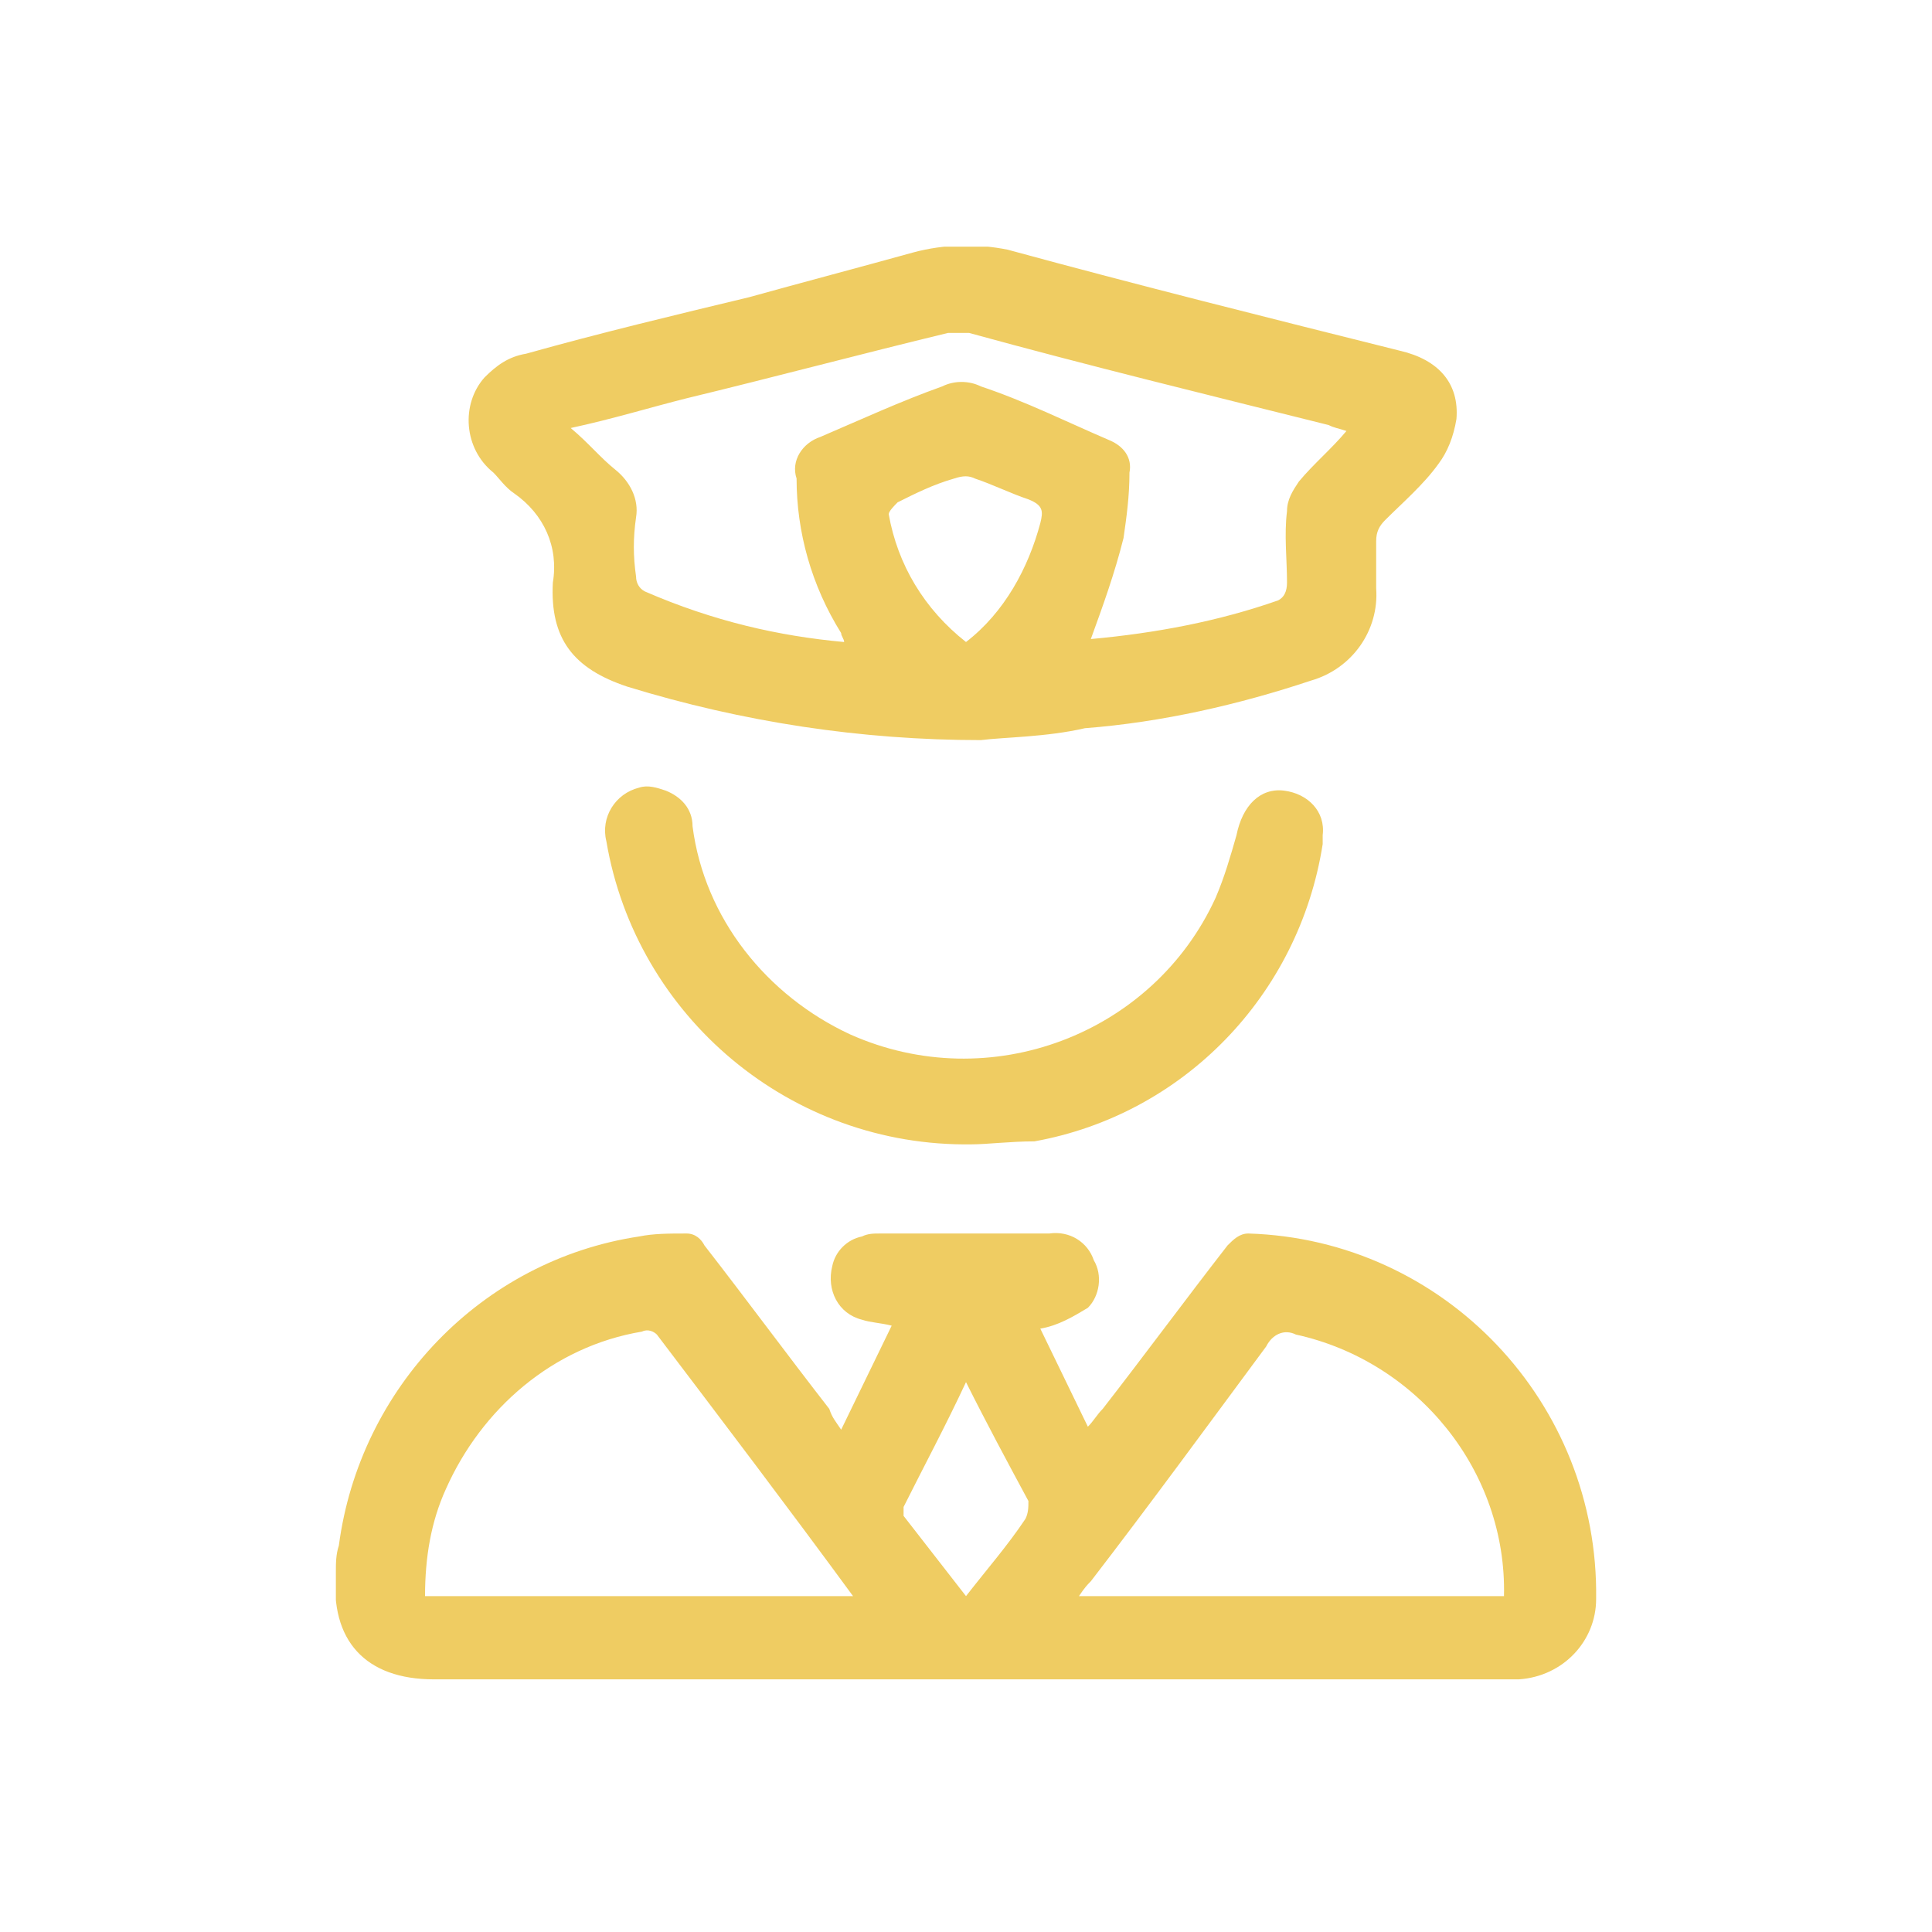
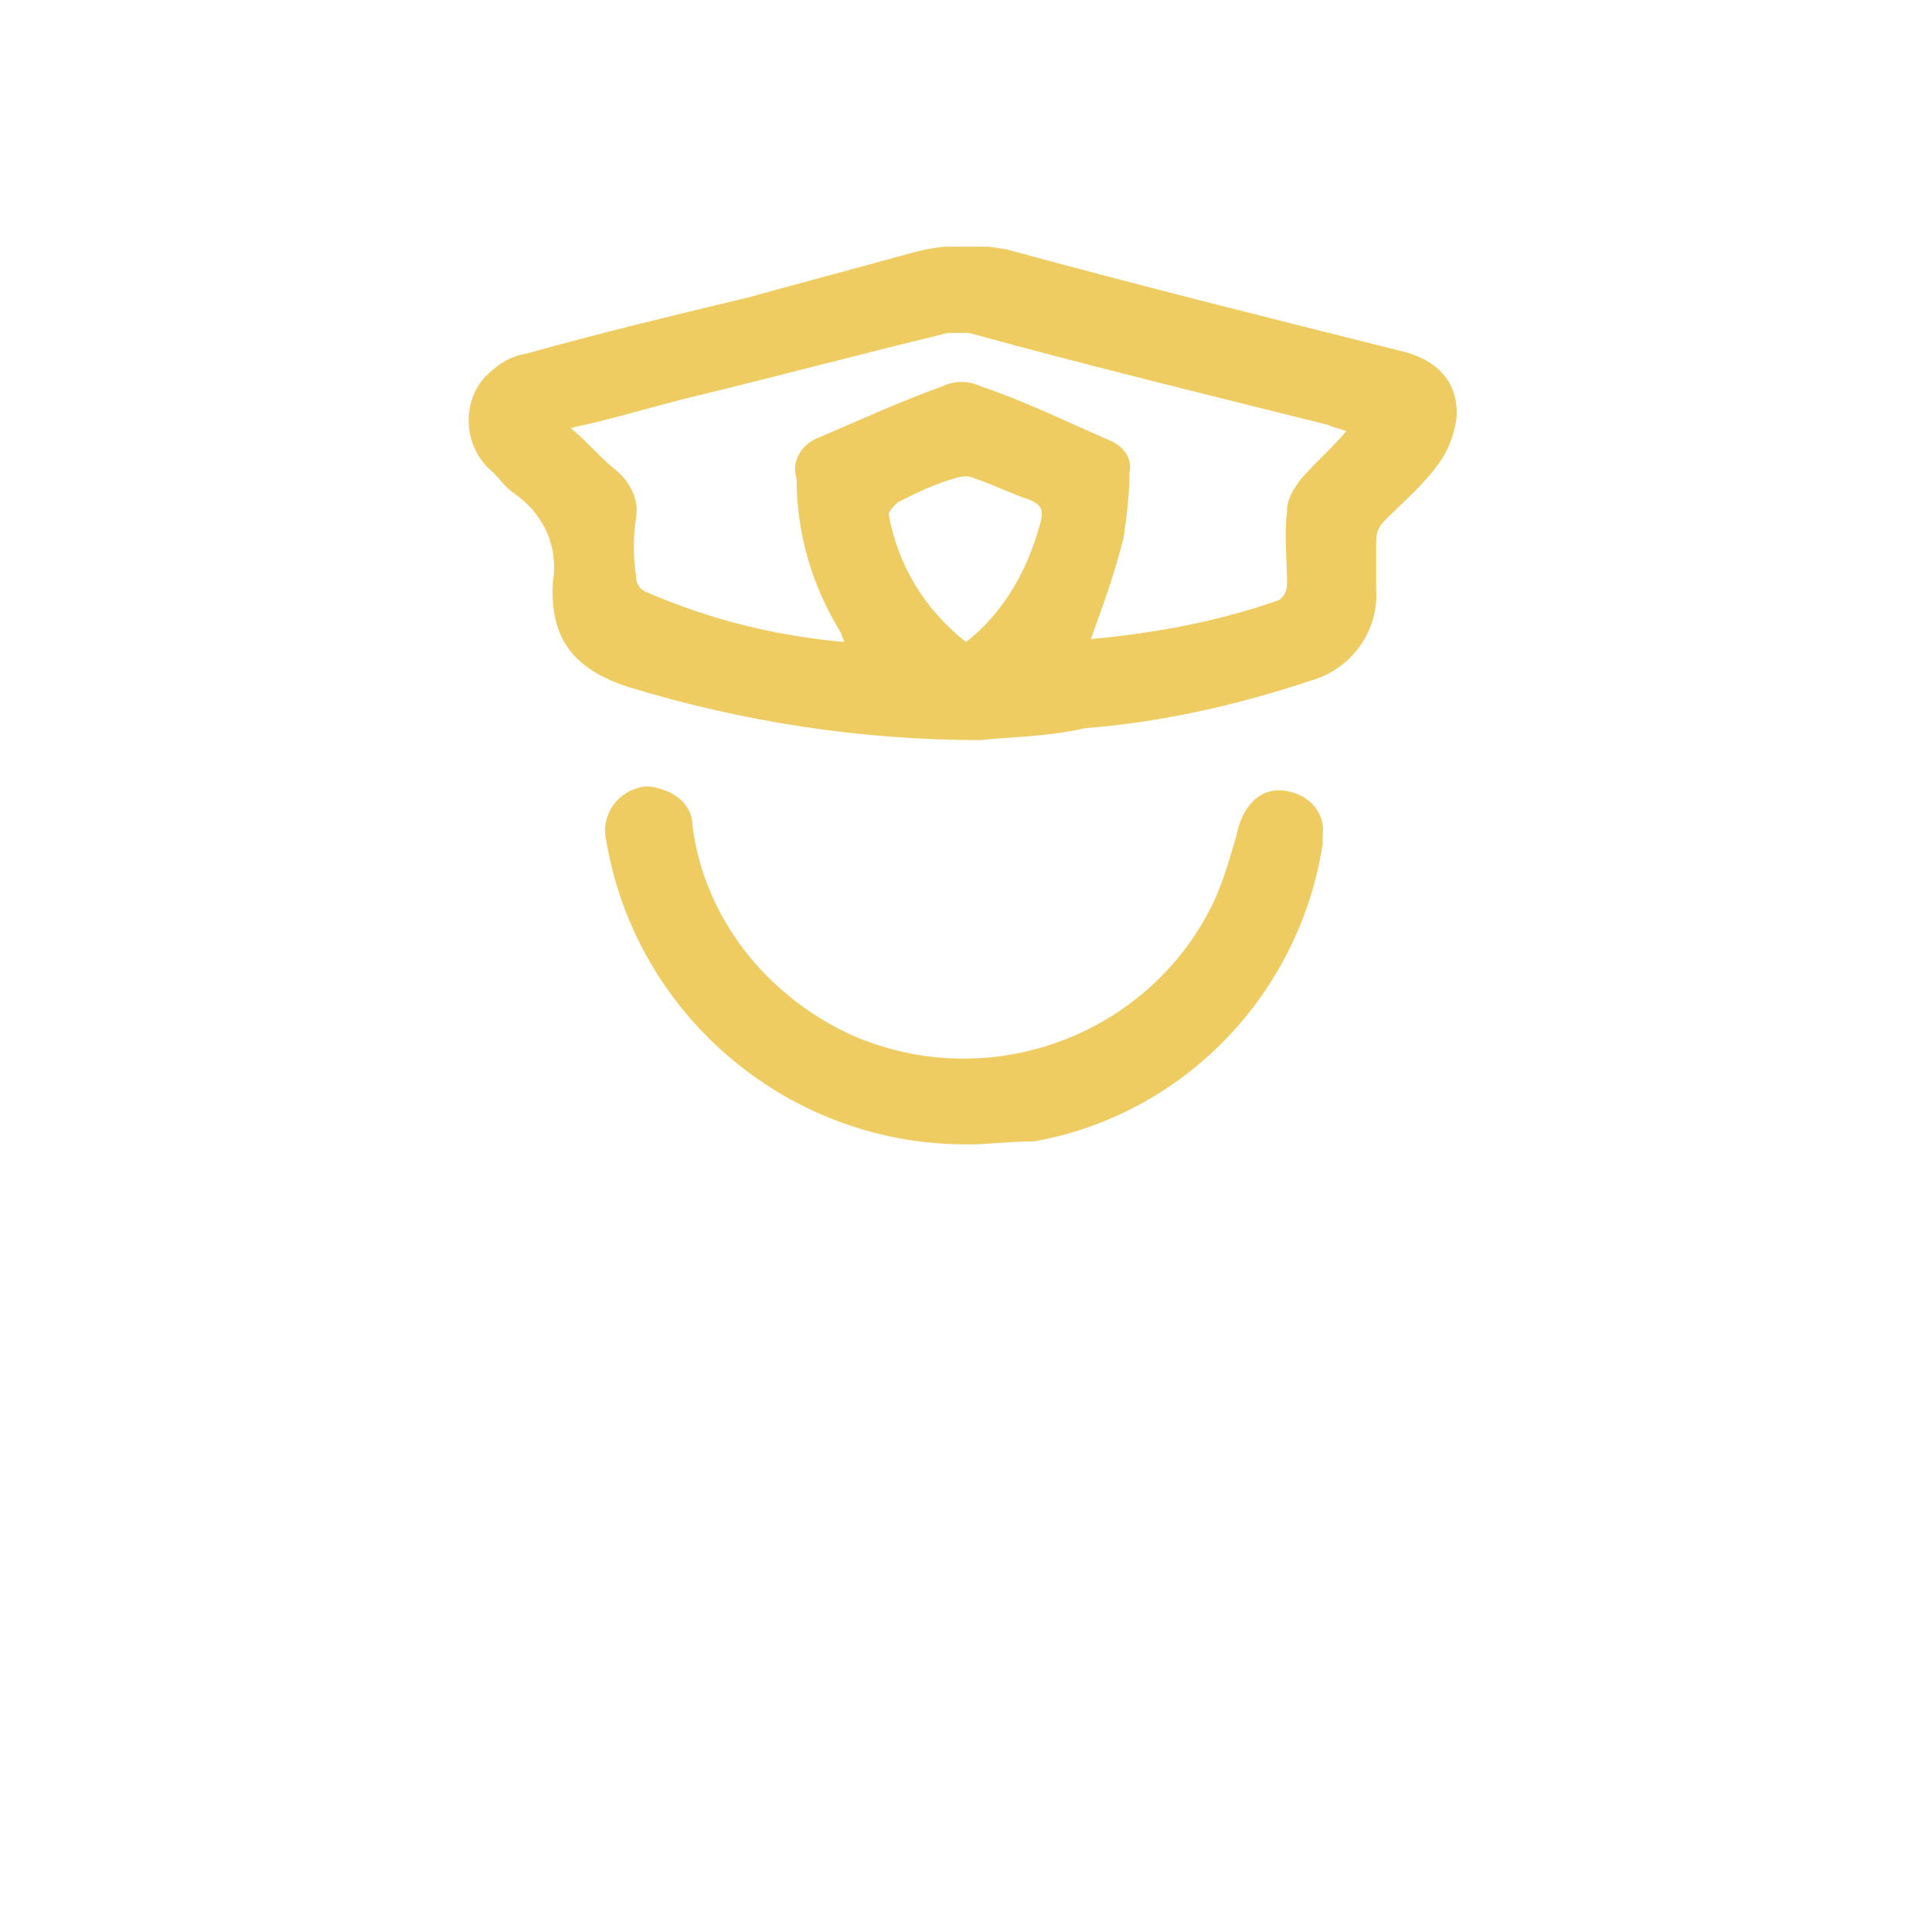
<svg xmlns="http://www.w3.org/2000/svg" xmlns:xlink="http://www.w3.org/1999/xlink" version="1.1" id="Layer_1" x="0px" y="0px" viewBox="0 0 65 65" style="enable-background:new 0 0 65 65;" xml:space="preserve">
  <style type="text/css">
	.st0{clip-path:url(#SVGID_00000022560541041553817010000009117115453927644857_);}
	.st1{fill:#EFCC62;}
</style>
  <g id="Group_326" transform="translate(0 0)">
    <g>
      <defs>
        <rect id="SVGID_1_" x="11.3" y="8.3" width="42.4" height="48.4" />
      </defs>
      <clipPath id="SVGID_00000048502475278053826290000000814507352996735148_">
        <use xlink:href="#SVGID_1_" style="overflow:visible;" />
      </clipPath>
      <g id="Group_325" style="clip-path:url(#SVGID_00000048502475278053826290000000814507352996735148_);">
-         <path id="Path_545" class="st1" d="M28.3,48.1l1.7-3.5c-0.4-0.1-0.7-0.1-1-0.2c-0.8-0.2-1.2-1-1-1.8c0.1-0.5,0.5-0.9,1-1     c0.2-0.1,0.4-0.1,0.6-0.1c1.9,0,3.8,0,5.7,0c0.7-0.1,1.3,0.3,1.5,0.9c0.3,0.5,0.2,1.2-0.2,1.6c-0.5,0.3-1,0.6-1.6,0.7l1.6,3.3     c0.2-0.2,0.3-0.4,0.5-0.6c1.4-1.8,2.8-3.7,4.2-5.5c0.2-0.2,0.4-0.4,0.7-0.4c6.6,0.2,11.8,5.7,11.7,12.3c0,1.4-1.1,2.6-2.6,2.7     c-0.3,0-0.5,0-0.8,0c-11.9,0-23.8,0-35.7,0c-2.3,0-3.5-1.3-3.3-3.6c0-0.3,0-0.6,0.1-0.9c0.7-5.3,4.8-9.6,10.1-10.4     c0.5-0.1,1-0.1,1.6-0.1c0.3,0,0.5,0.2,0.6,0.4c1.4,1.8,2.8,3.7,4.2,5.5C28,47.7,28.1,47.8,28.3,48.1 M28.7,53.7     c-2.2-3-4.4-5.9-6.6-8.8c-0.1-0.1-0.3-0.2-0.5-0.1c-3,0.5-5.4,2.6-6.6,5.3c-0.5,1.1-0.7,2.3-0.7,3.6L28.7,53.7z M36.3,53.7h14.3     c0.1-4.2-2.9-7.9-7-8.8c-0.4-0.2-0.8,0-1,0.4c-2,2.7-3.9,5.3-5.9,7.9C36.6,53.3,36.5,53.4,36.3,53.7 M32.5,46.5     c-0.7,1.5-1.4,2.8-2.1,4.2c0,0.1,0,0.2,0,0.3c0.7,0.9,1.4,1.8,2.1,2.7c0.7-0.9,1.4-1.7,2-2.6c0.1-0.2,0.1-0.4,0.1-0.6     C33.9,49.2,33.2,47.9,32.5,46.5" />
        <path id="Path_546" class="st1" d="M33,24.9c-4,0-8-0.6-11.9-1.8c-1.8-0.6-2.6-1.6-2.5-3.5c0.2-1.2-0.3-2.3-1.3-3     c-0.3-0.2-0.5-0.5-0.7-0.7c-1-0.8-1.1-2.3-0.3-3.2c0.4-0.4,0.8-0.7,1.4-0.8c2.5-0.7,5-1.3,7.5-1.9c1.8-0.5,3.7-1,5.5-1.5     c1.1-0.3,2.2-0.3,3.2-0.1c4.4,1.2,8.8,2.3,13.2,3.4c1.3,0.3,2,1.1,1.9,2.3c-0.1,0.6-0.3,1.1-0.6,1.5c-0.5,0.7-1.2,1.3-1.8,1.9     c-0.2,0.2-0.3,0.4-0.3,0.7c0,0.5,0,1.1,0,1.6c0.1,1.4-0.8,2.7-2.2,3.1c-2.4,0.8-5,1.4-7.6,1.6C35.2,24.8,33.8,24.8,33,24.9      M28.4,21.6c0-0.1-0.1-0.2-0.1-0.3c-1-1.6-1.5-3.4-1.5-5.2c-0.2-0.6,0.2-1.2,0.8-1.4c0,0,0,0,0,0c1.4-0.6,2.7-1.2,4.1-1.7     c0.4-0.2,0.9-0.2,1.3,0c1.5,0.5,2.9,1.2,4.3,1.8c0.5,0.2,0.8,0.6,0.7,1.1c0,0.8-0.1,1.5-0.2,2.2c-0.3,1.2-0.7,2.3-1.1,3.4     c2.2-0.2,4.3-0.6,6.3-1.3c0.2-0.1,0.3-0.3,0.3-0.6c0-0.8-0.1-1.6,0-2.4c0-0.4,0.2-0.7,0.4-1c0.5-0.6,1.1-1.1,1.6-1.7     c-0.3-0.1-0.4-0.1-0.6-0.2c-4-1-8.1-2-12.1-3.1c-0.2,0-0.5,0-0.7,0c-2.9,0.7-5.9,1.5-8.8,2.2c-1.2,0.3-2.5,0.7-3.9,1     c0.6,0.5,1,1,1.5,1.4c0.5,0.4,0.8,1,0.7,1.6c-0.1,0.7-0.1,1.3,0,2c0,0.2,0.1,0.4,0.3,0.5C24,20.9,26.2,21.4,28.4,21.6 M32.5,21.6     c1.3-1,2.1-2.5,2.5-4c0.1-0.4,0.1-0.6-0.4-0.8c-0.6-0.2-1.2-0.5-1.8-0.7c-0.2-0.1-0.4-0.1-0.7,0c-0.7,0.2-1.3,0.5-1.9,0.8     c-0.1,0.1-0.3,0.3-0.3,0.4C30.2,19,31.1,20.5,32.5,21.6" />
        <path id="Path_547" class="st1" d="M32.7,38.5c-6.1,0.1-11.3-4.3-12.3-10.2c-0.2-0.8,0.3-1.6,1.1-1.8c0.3-0.1,0.6,0,0.9,0.1     c0.5,0.2,0.9,0.6,0.9,1.2c0.4,3.1,2.5,5.7,5.3,7c4.7,2.1,10.2,0,12.3-4.6c0.3-0.7,0.5-1.4,0.7-2.1c0.2-1,0.8-1.6,1.6-1.5     c0.8,0.1,1.4,0.7,1.3,1.5c0,0.1,0,0.2,0,0.3c-0.8,5.1-4.7,9.1-9.7,10C34,38.4,33.2,38.5,32.7,38.5" />
      </g>
    </g>
  </g>
</svg>